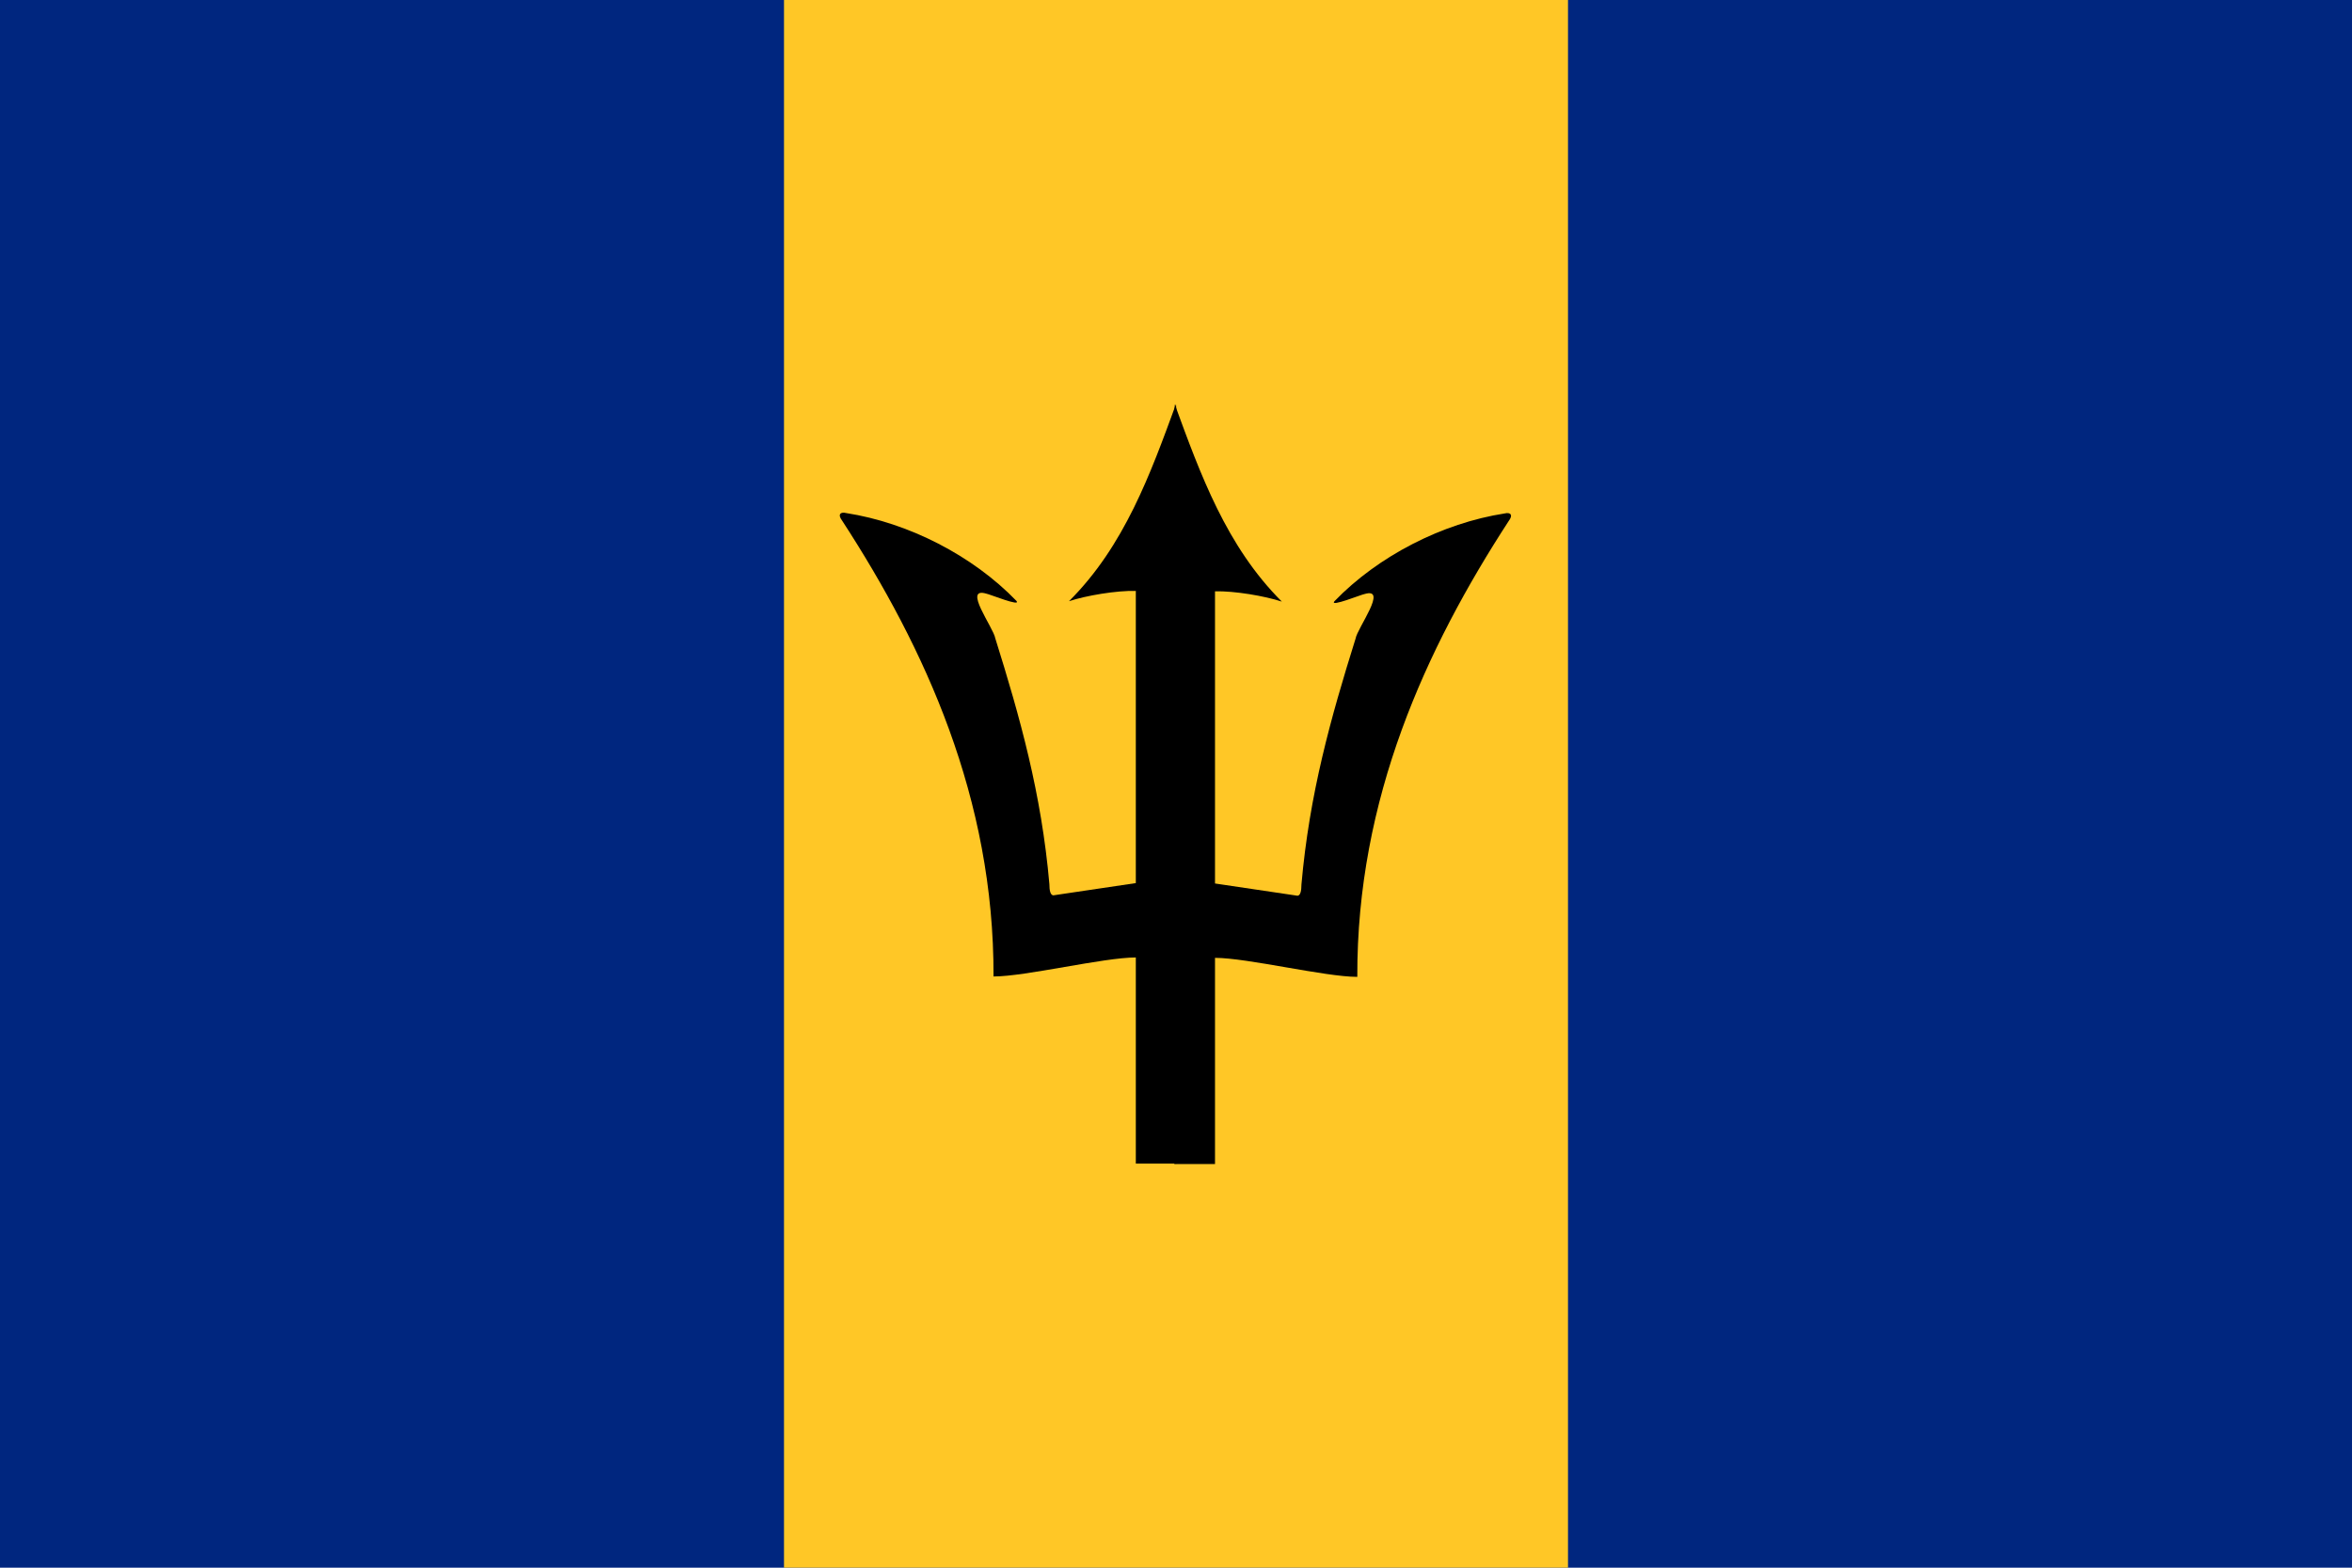
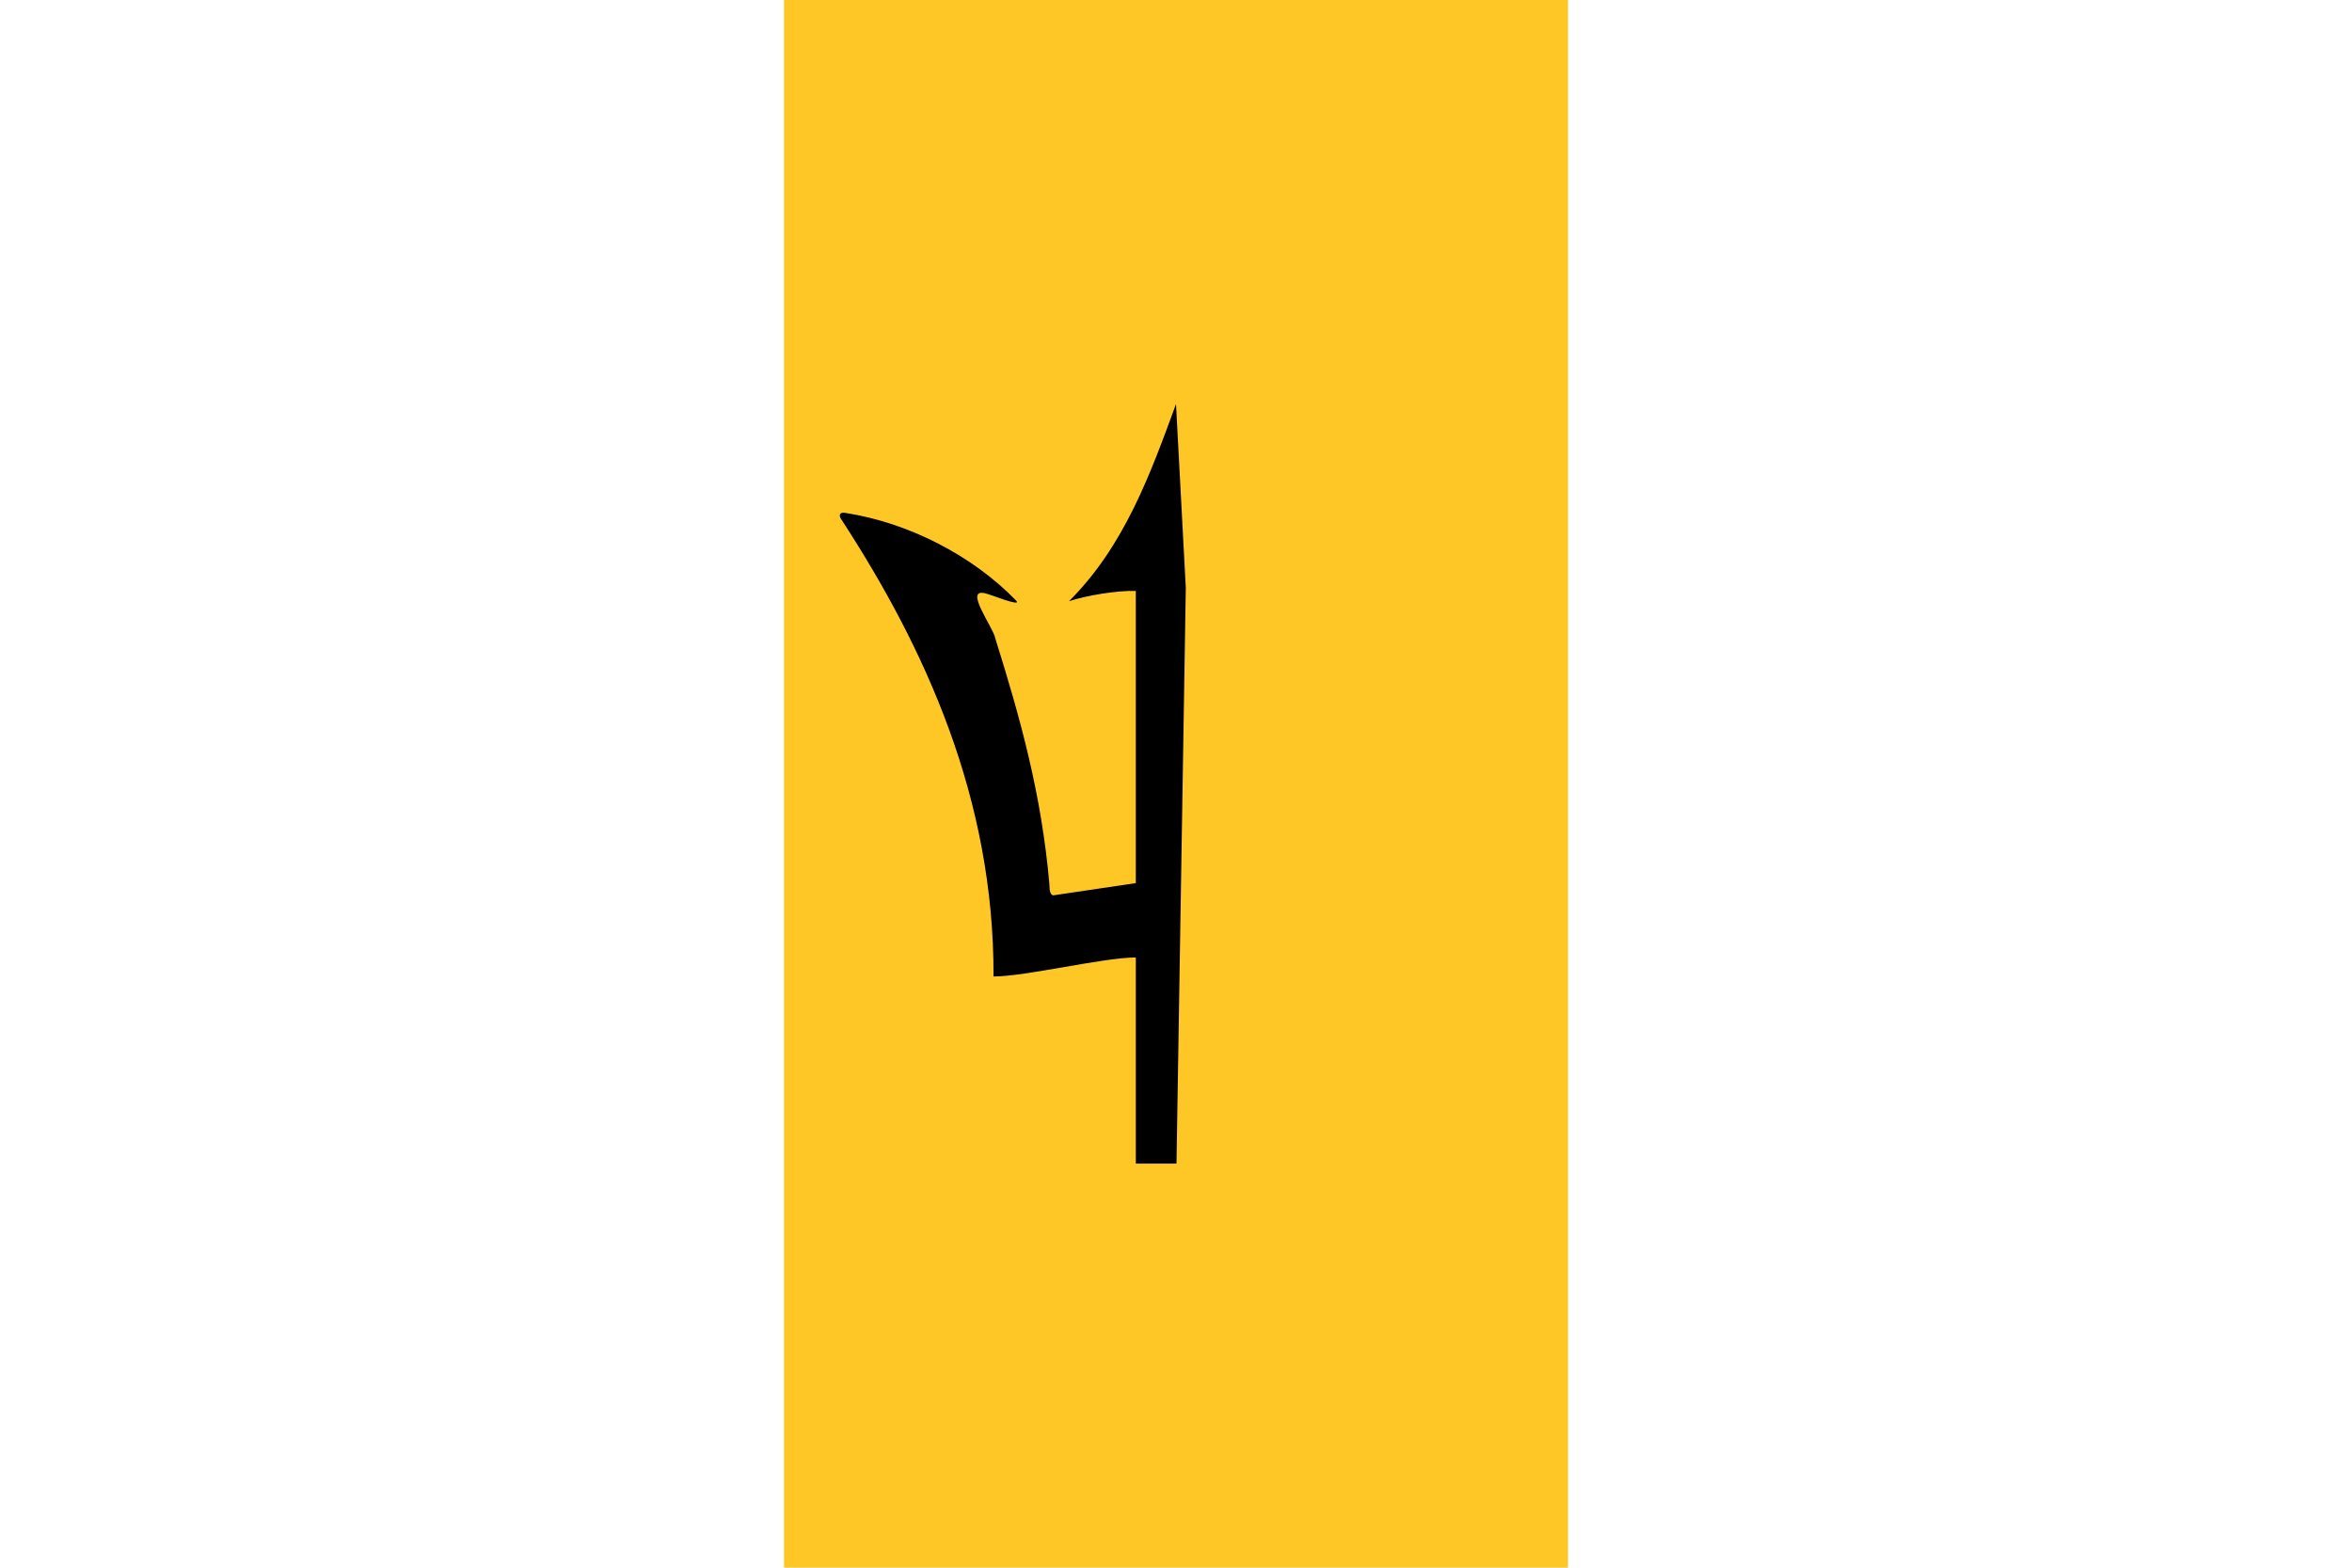
<svg xmlns="http://www.w3.org/2000/svg" width="510" height="340" viewBox="0 0 510 340" fill="none">
-   <path d="M510 0H0V340H510V0Z" fill="#00267F" />
  <path d="M340 0H170V340H340V0Z" fill="#FFC726" />
  <path d="M255 87.635C249.475 102.701 243.844 118.384 231.795 130.39C235.535 129.158 242.08 128.053 246.287 128.159V191.526L228.395 194.183C227.758 194.119 227.545 193.12 227.545 191.76C225.824 172.083 221.17 155.55 215.815 138.444C215.433 136.106 208.654 127.181 213.881 128.754C214.519 128.839 221.51 131.686 220.405 130.326C210.885 120.466 196.966 113.369 183.451 111.265C182.261 110.968 181.56 111.563 182.623 112.944C200.558 140.548 215.56 173.124 215.433 211.778C222.403 211.778 239.296 207.655 246.287 207.655V252.365H255.106L257.125 127.5L255 87.635Z" fill="black" />
-   <path d="M254.745 87.72C260.27 102.786 265.901 118.469 277.95 130.475C274.21 129.243 267.665 128.138 263.458 128.244V191.611L281.35 194.268C281.987 194.204 282.2 193.205 282.2 191.845C283.921 172.168 288.575 155.635 293.93 138.529C294.312 136.191 301.091 127.266 295.864 128.839C295.226 128.924 288.235 131.771 289.34 130.411C298.86 120.551 312.779 113.454 326.294 111.35C327.484 111.053 328.185 111.648 327.122 113.029C309.187 140.633 294.185 173.209 294.312 211.863C287.342 211.863 270.449 207.74 263.458 207.74V252.45H254.639L252.62 127.585L254.745 87.72Z" fill="black" />
</svg>